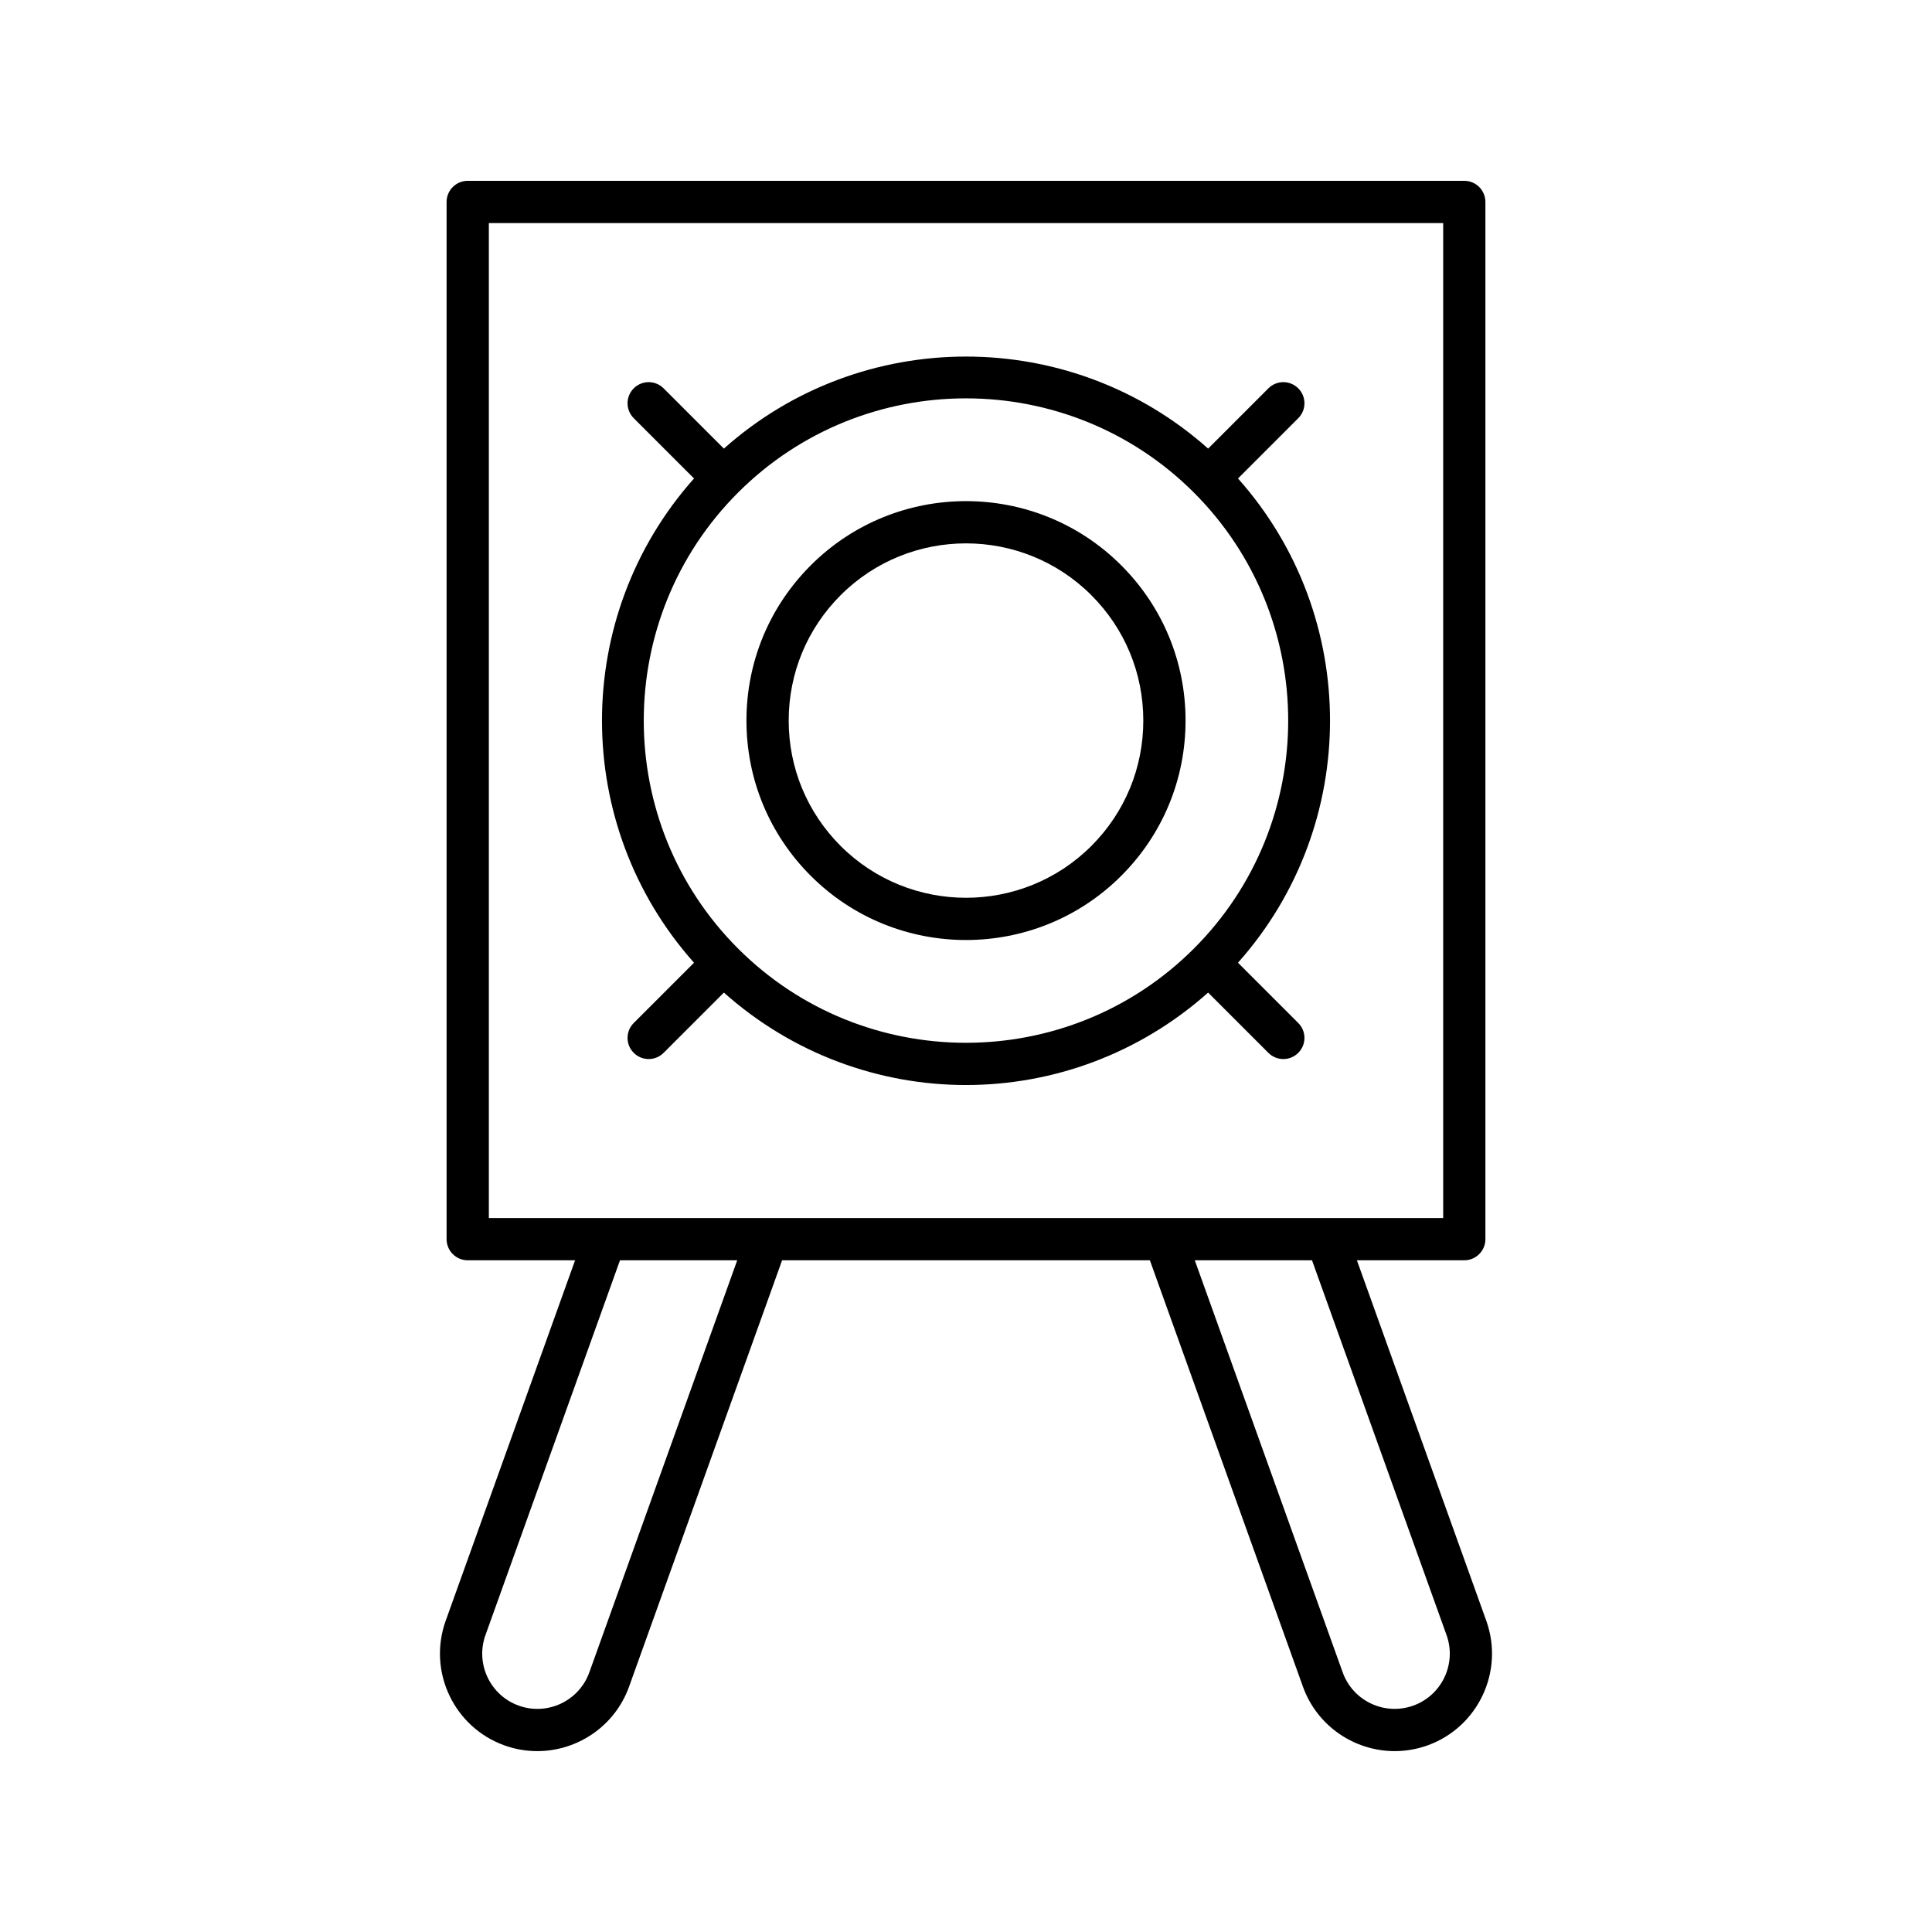
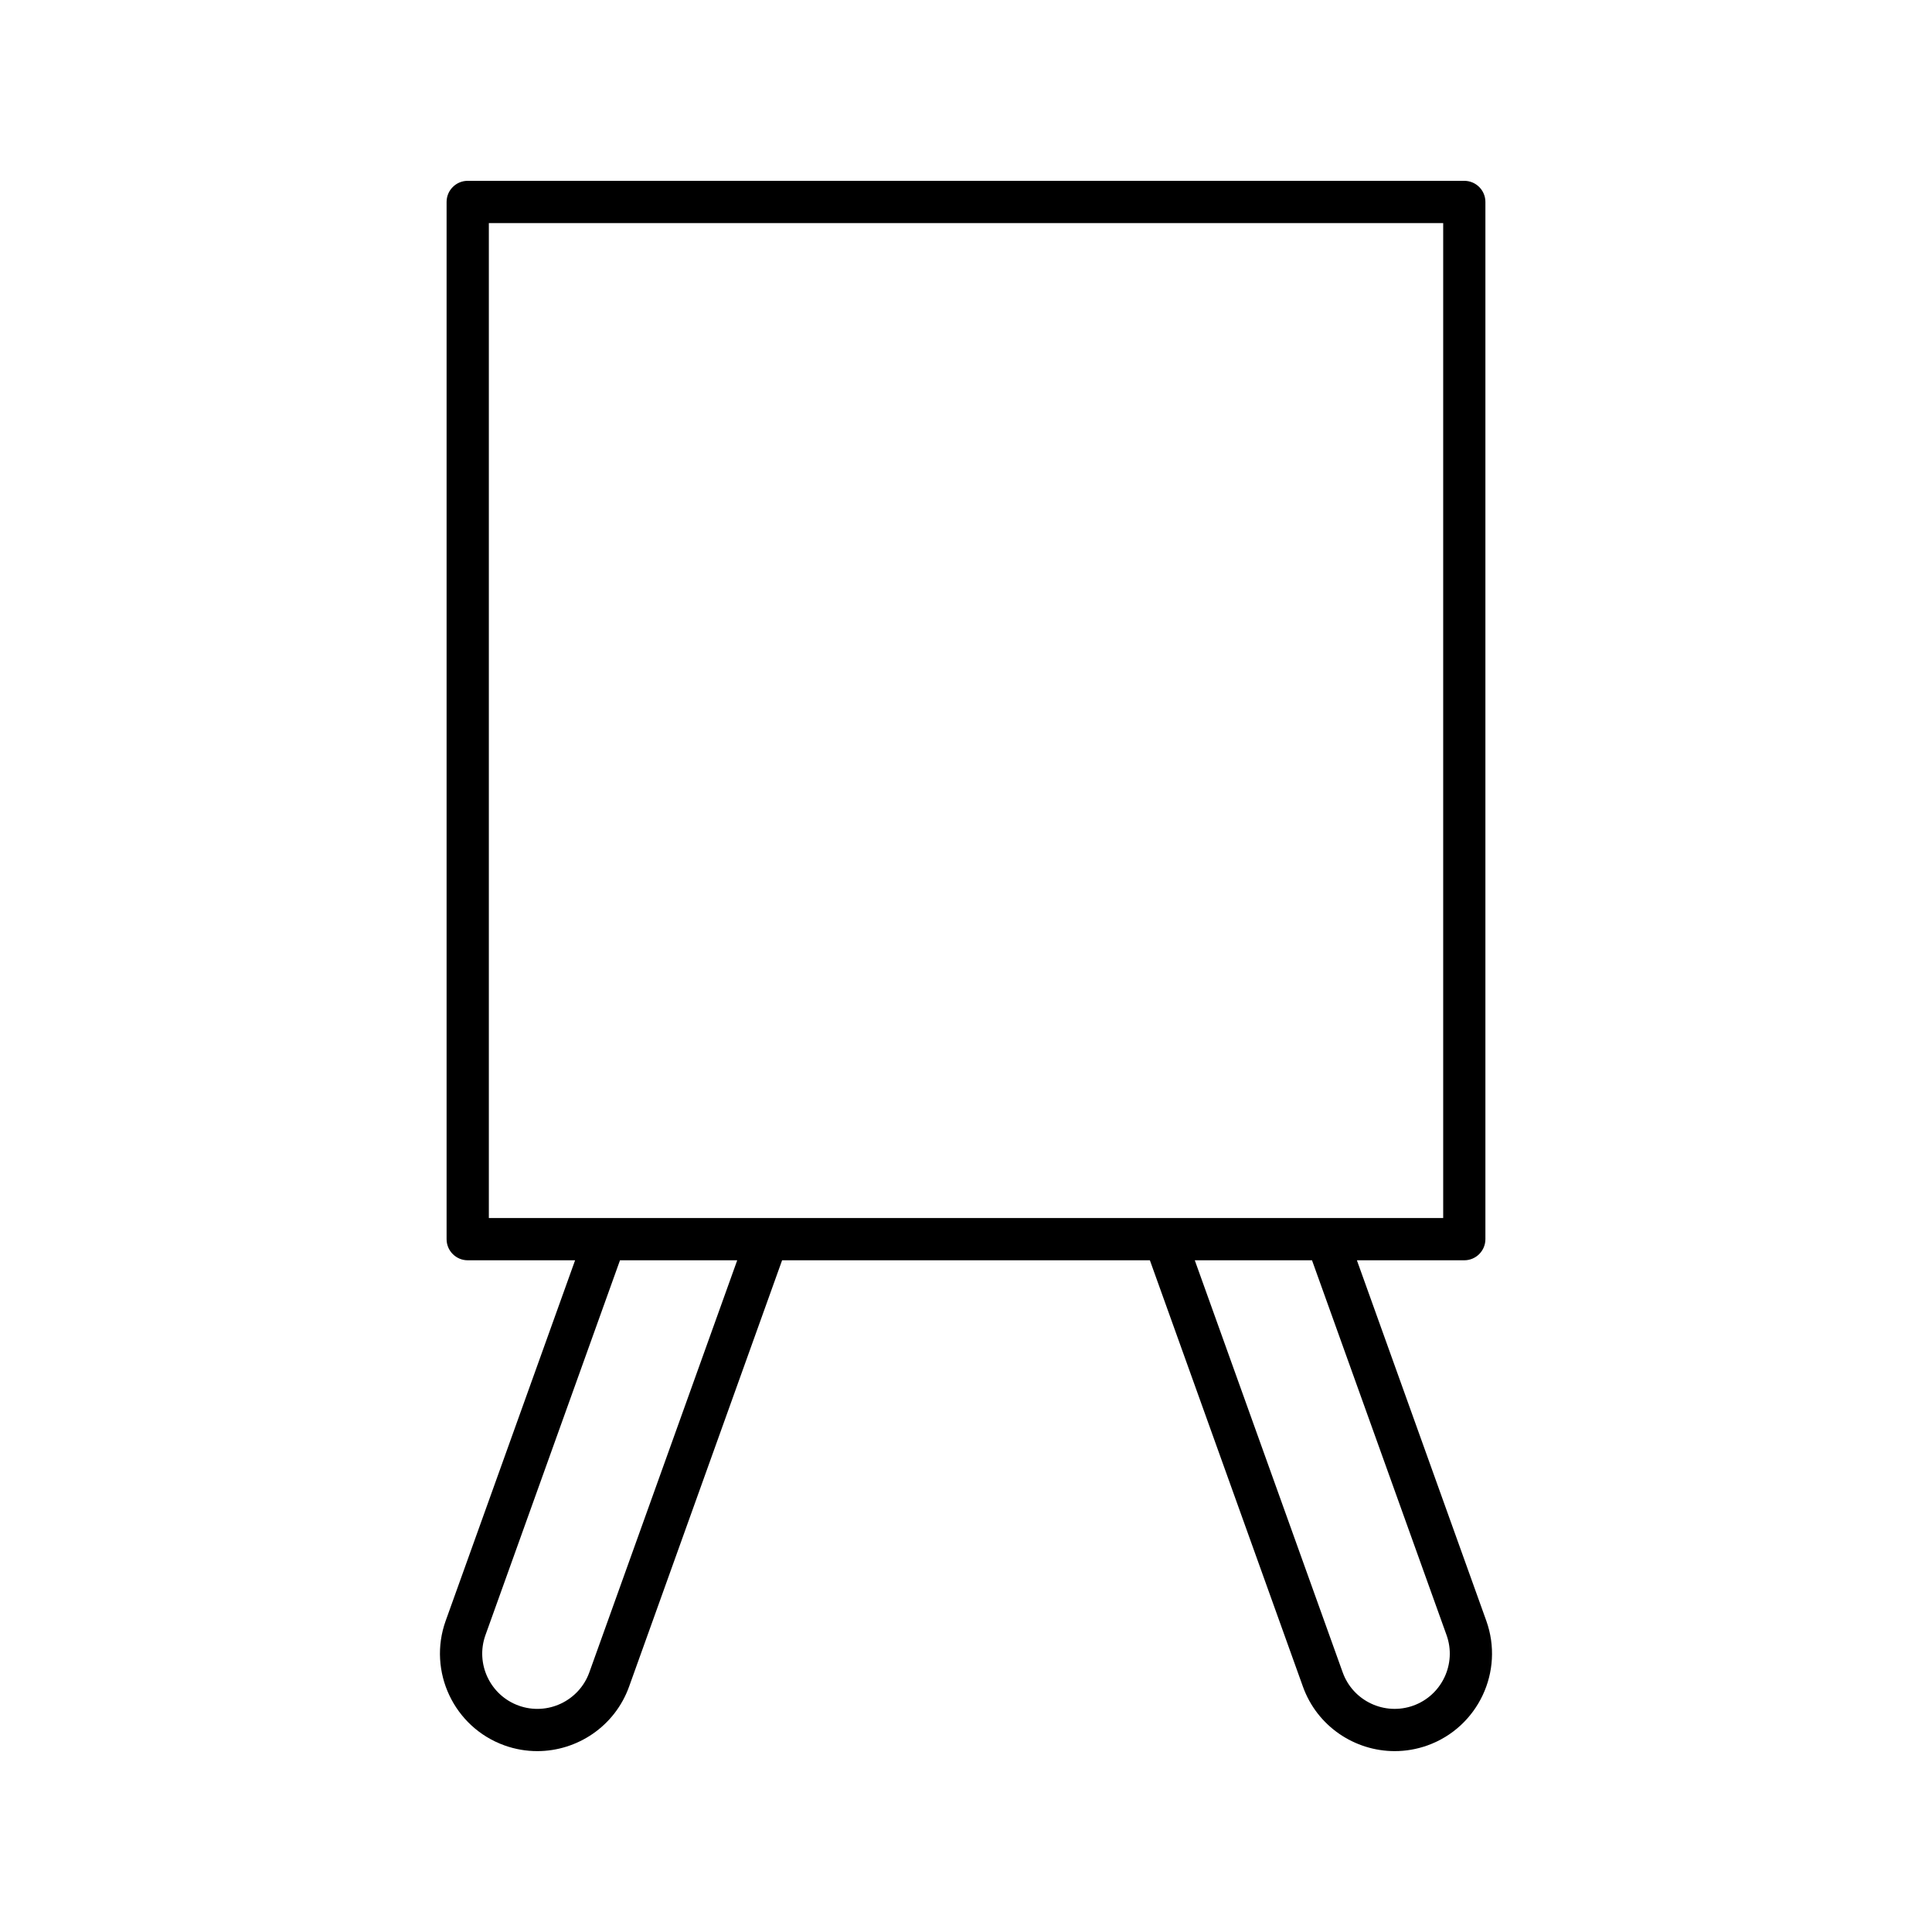
<svg xmlns="http://www.w3.org/2000/svg" fill="#000000" width="800px" height="800px" version="1.1" viewBox="144 144 512 512">
  <g>
-     <path d="m472.08 270.8 15.973-15.973c2.188-2.188 2.188-5.731 0-7.914-2.188-2.188-5.731-2.188-7.914 0l-15.973 15.973c-36.504-32.523-91.828-32.523-128.33 0l-15.973-15.973c-2.188-2.188-5.731-2.188-7.914 0-2.188 2.188-2.188 5.731 0 7.914l15.973 15.973c-32.52 36.508-32.52 91.828 0 128.33l-15.973 15.973c-2.188 2.184-2.188 5.731 0 7.914 1.094 1.094 2.527 1.641 3.957 1.641 1.434 0 2.863-0.547 3.957-1.641l15.973-15.973c18.25 16.262 41.172 24.5 64.164 24.5 22.988 0 45.914-8.238 64.164-24.5l15.973 15.973c1.094 1.094 2.527 1.641 3.957 1.641 1.434 0 2.863-0.547 3.957-1.641 2.188-2.188 2.188-5.731 0-7.914l-15.973-15.973c32.523-36.504 32.523-91.824 0.004-128.33zm-11.676 124.57c-33.309 33.309-87.512 33.309-120.82 0-33.309-33.309-33.309-87.504 0-120.82 33.309-33.312 87.504-33.305 120.82 0 33.309 33.312 33.309 87.508 0 120.82z" />
-     <path d="m358.86 293.82c-10.992 10.988-17.043 25.598-17.043 41.141 0 15.539 6.051 30.152 17.043 41.141 11.344 11.34 26.238 17.012 41.141 17.012 14.898 0 29.801-5.672 41.141-17.012 10.992-10.988 17.043-25.602 17.043-41.141 0-15.543-6.051-30.152-17.043-41.141-22.684-22.688-59.602-22.688-82.281 0zm74.363 74.363c-18.32 18.316-48.125 18.316-66.449 0-8.875-8.875-13.762-20.676-13.762-33.223 0-12.551 4.887-24.348 13.762-33.223 9.16-9.16 21.191-13.738 33.227-13.738 12.031 0 24.062 4.578 33.223 13.738 8.875 8.875 13.762 20.672 13.762 33.223 0 12.547-4.887 24.348-13.762 33.223z" />
    <path d="m277.69 606.55c2.871 1.031 5.805 1.516 8.695 1.516 10.59 0 20.547-6.566 24.328-17.094l40.551-112.98h97.469l40.555 112.98c3.777 10.527 13.73 17.094 24.324 17.094 2.887 0 5.824-0.488 8.695-1.516 13.398-4.812 20.383-19.621 15.578-33.023l-34.293-95.539h28.457c3.09 0 5.598-2.508 5.598-5.598v-274.87c0-3.09-2.508-5.598-5.598-5.598h-264.1c-3.09 0-5.598 2.508-5.598 5.598v274.87c0 3.09 2.508 5.598 5.598 5.598h28.457l-34.297 95.539c-4.805 13.402 2.18 28.211 15.582 33.023zm249.66-29.238c2.723 7.586-1.234 15.977-8.824 18.699-7.598 2.719-15.977-1.234-18.699-8.82l-39.195-109.2h31.066zm-253.8-110.52v-263.67h252.91v263.67zm-0.898 110.52 35.652-99.32h31.066l-39.191 109.2c-2.727 7.586-11.109 11.547-18.703 8.82-7.586-2.723-11.547-11.113-8.824-18.699z" />
  </g>
</svg>